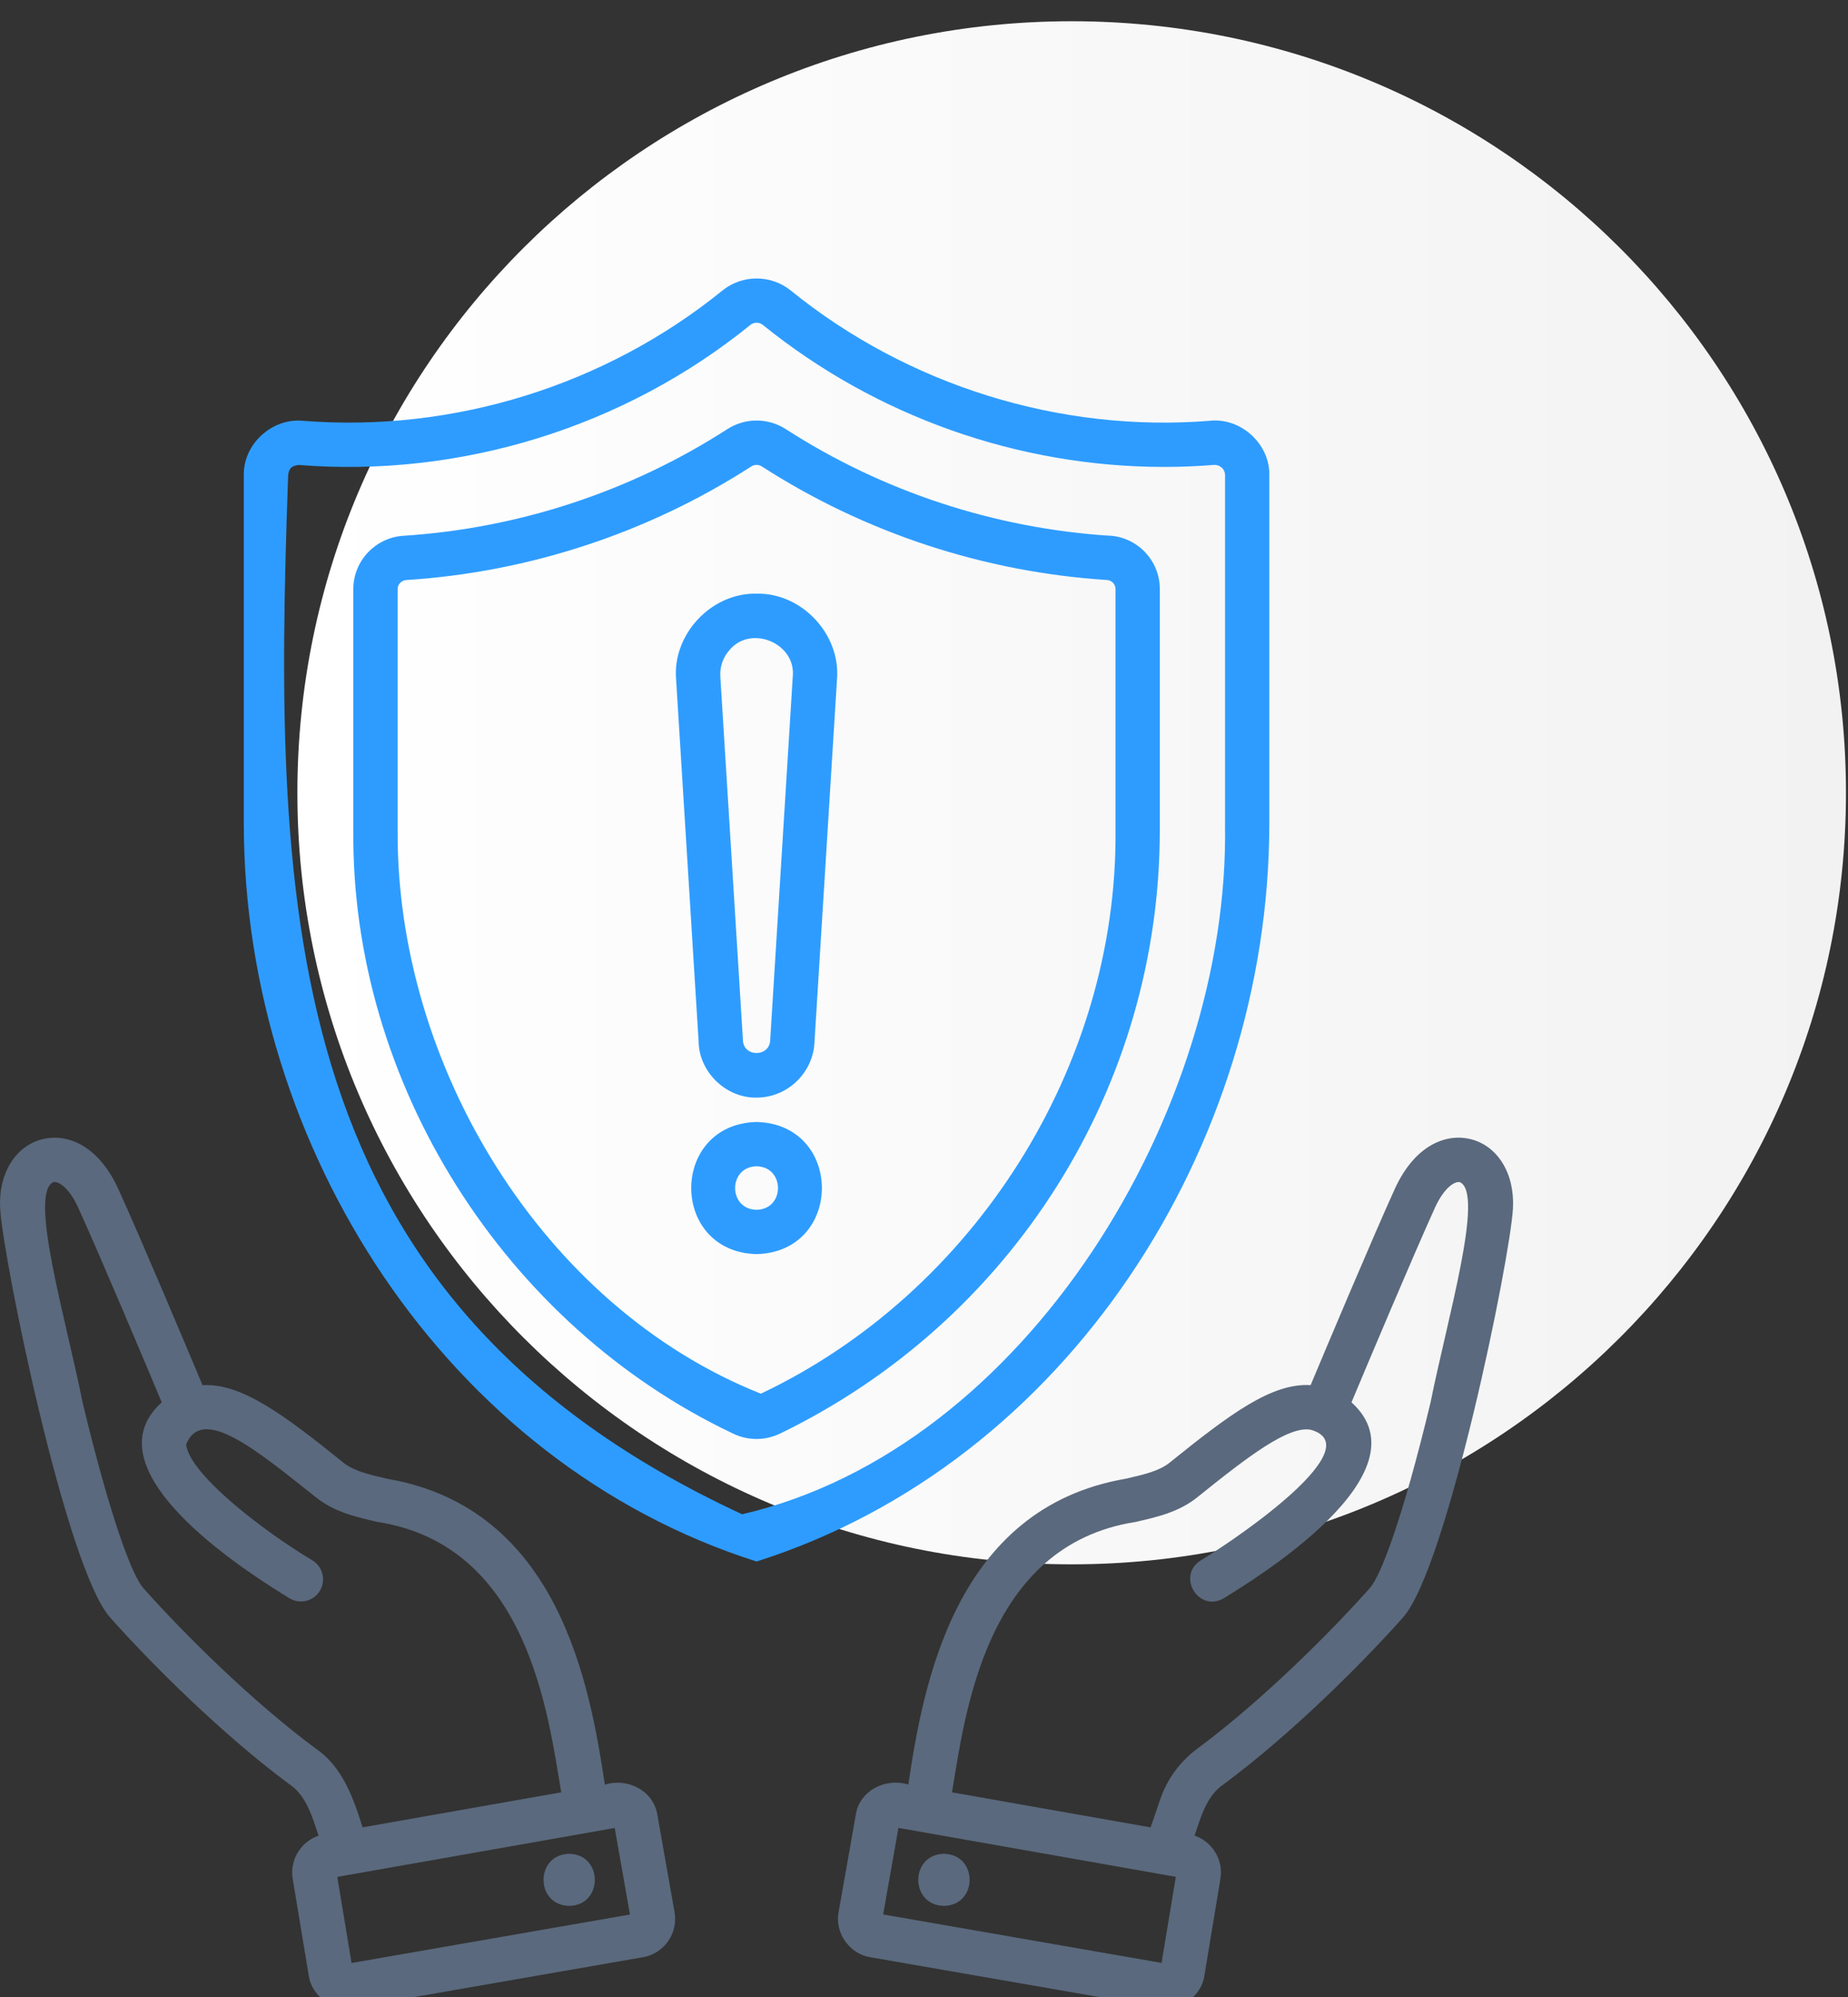
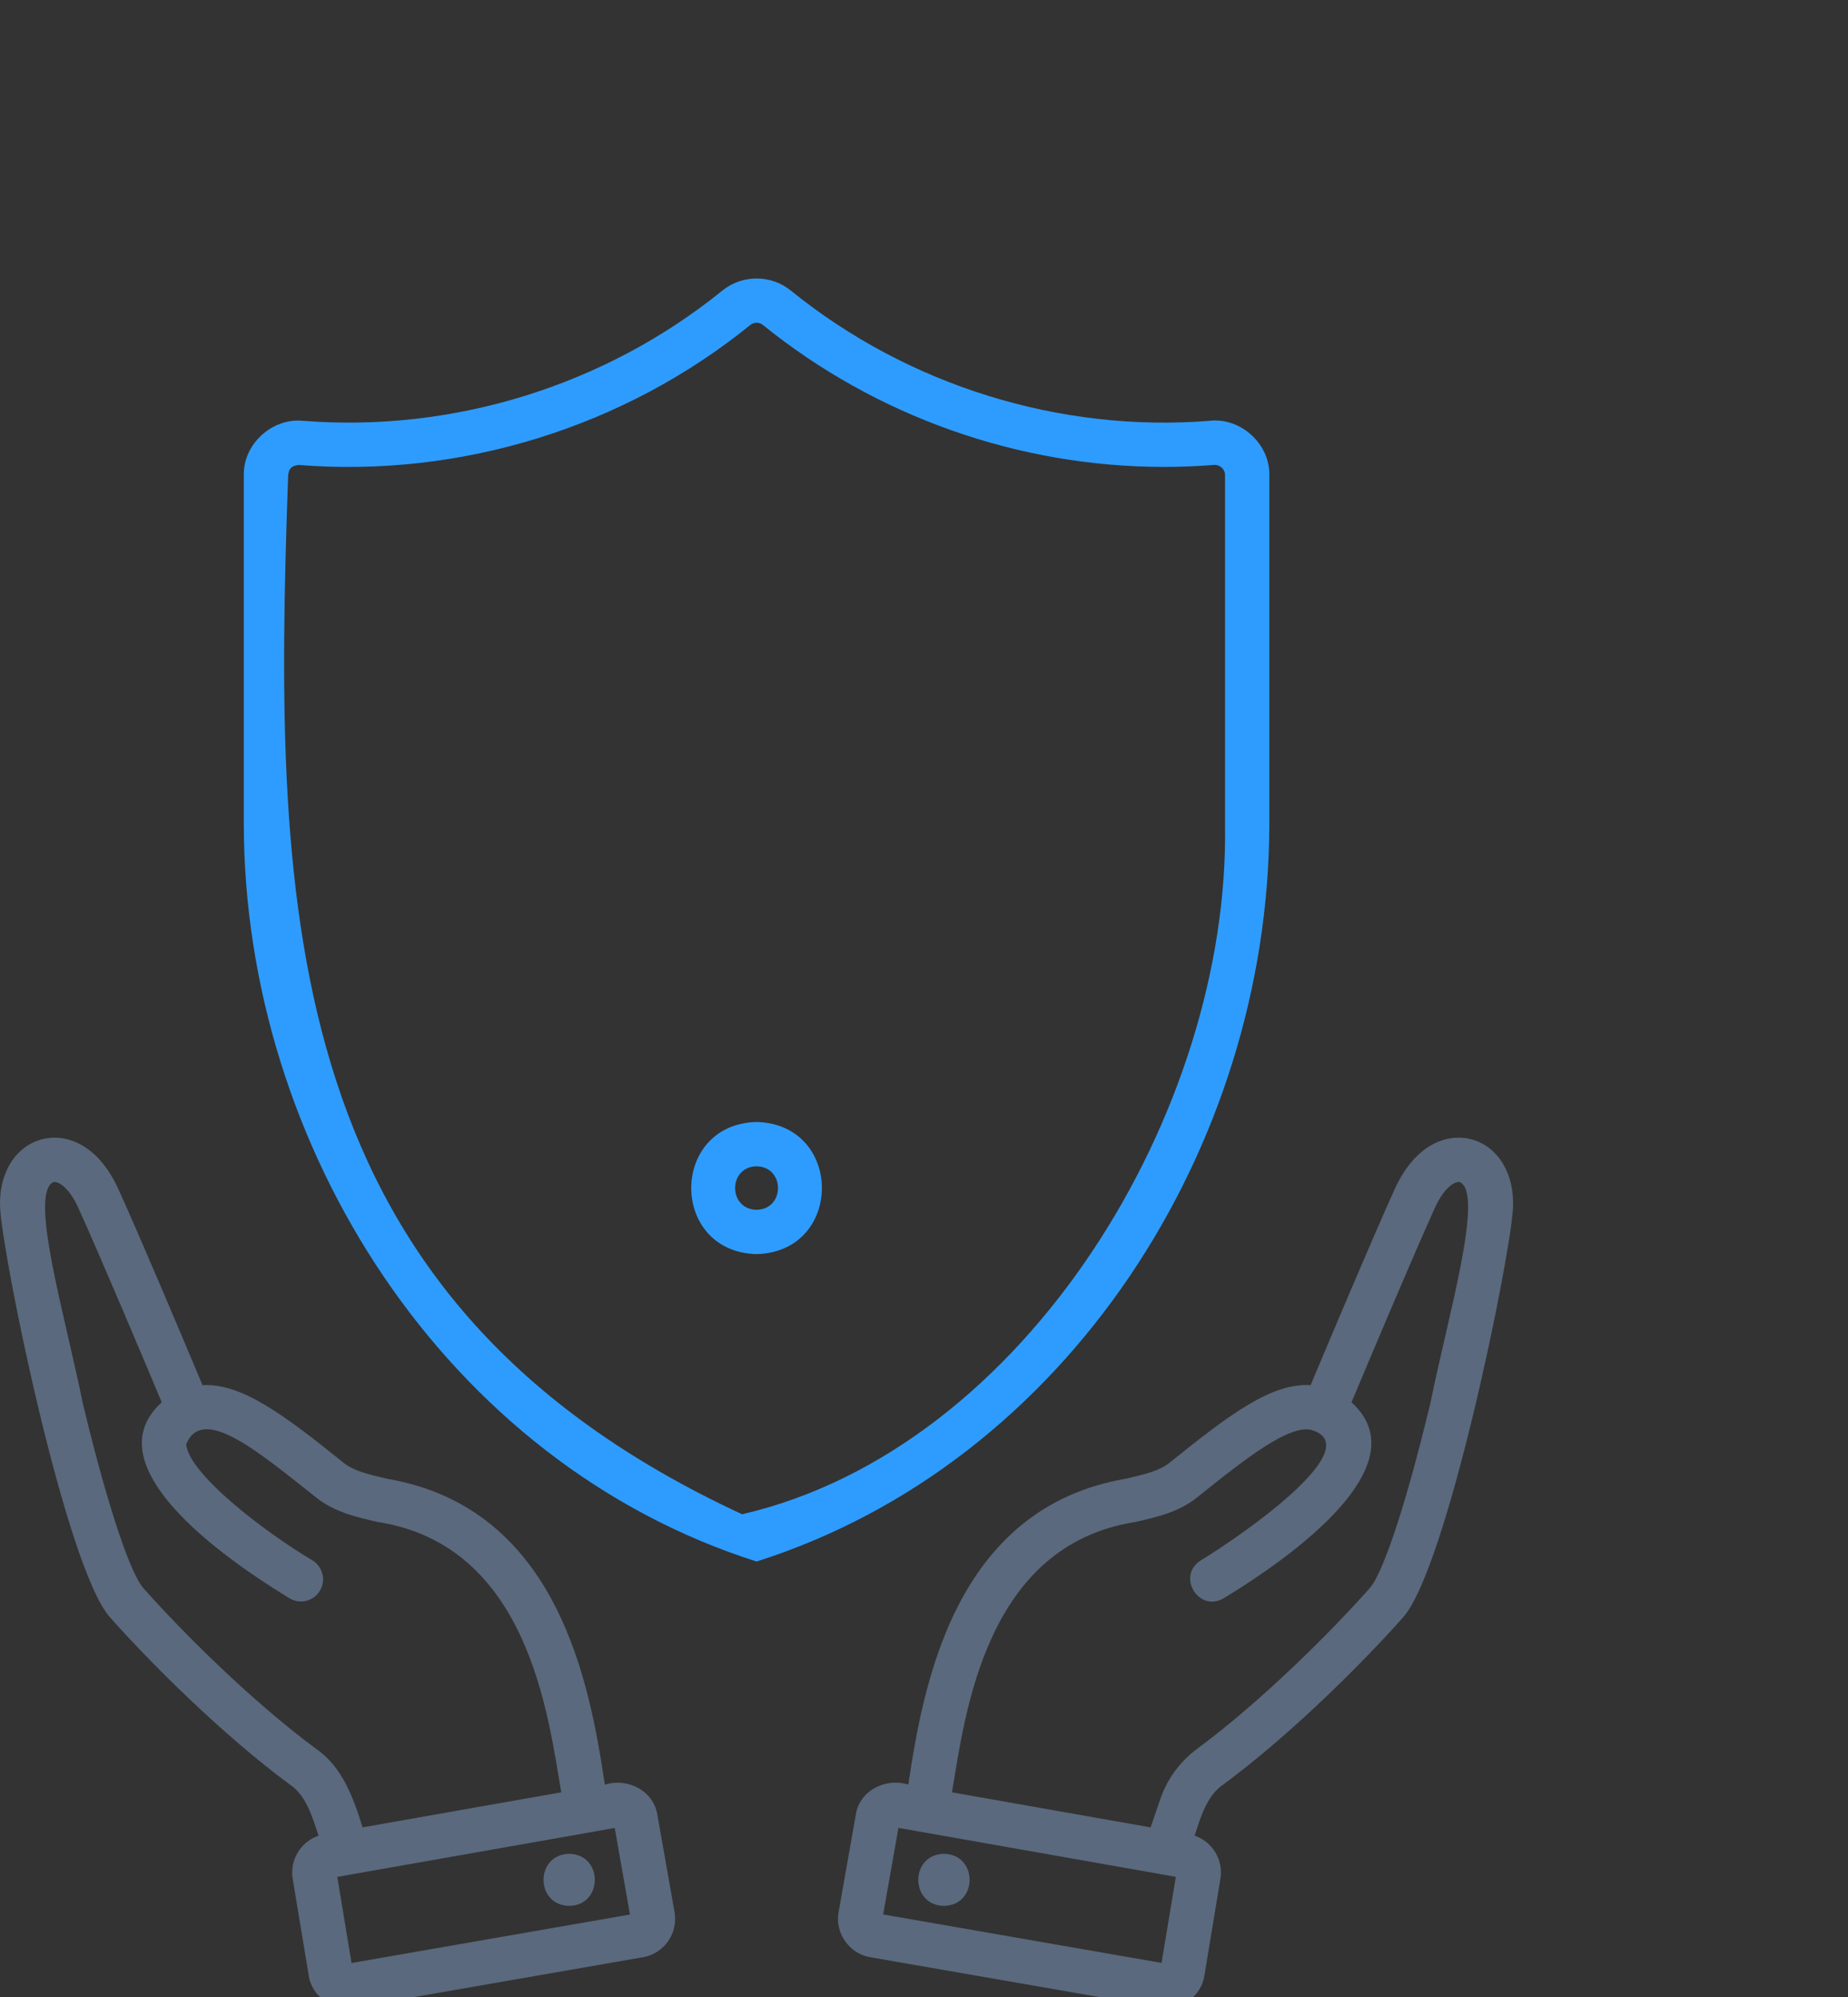
<svg xmlns="http://www.w3.org/2000/svg" width="87" height="94" viewBox="0 0 87 94" fill="none">
  <rect x="0" y="0" width="87" height="94" fill="#333333" stroke="none" />
  <g clip-path="url(#clip0_81_3463)">
-     <path d="M50.452 73.63C70.584 73.63 86.904 57.371 86.904 37.315C86.904 17.259 70.584 1 50.452 1C30.32 1 14 17.259 14 37.315C14 57.371 30.32 73.63 50.452 73.63Z" fill="url(#paint0_linear_81_3463)" />
    <path d="M44.439 87.255C42.828 87.283 42.828 89.68 44.439 89.706C46.05 89.678 46.05 87.283 44.439 87.255Z" fill="#5A697D" />
    <path d="M26.797 87.255C25.186 87.283 25.186 89.68 26.797 89.706C28.405 89.68 28.405 87.283 26.797 87.255Z" fill="#5A697D" />
    <path d="M57.613 83.978C60.782 81.632 64.14 78.282 66.054 76.127C68.128 73.79 71.097 59.243 71.227 56.879C71.317 55.243 70.513 53.931 69.225 53.614C68.14 53.348 66.631 53.828 65.656 55.978C64.592 58.322 62.463 63.378 61.701 65.196C59.881 65.085 57.938 66.528 55.066 68.842C54.573 69.238 53.877 69.398 52.998 69.601C44.923 70.987 43.462 79.332 42.761 83.998C41.704 83.659 40.461 84.274 40.289 85.416L39.479 90.005C39.29 90.97 39.994 91.971 40.965 92.121L54.585 94.49C55.55 94.679 56.561 93.967 56.7 92.99L57.456 88.423C57.602 87.535 57.069 86.681 56.24 86.4C56.52 85.548 56.813 84.5 57.615 83.978H57.613ZM54.684 92.39L41.577 90.109L42.297 86.035C42.513 86.073 54.135 88.123 54.682 88.22C54.693 88.222 55.343 88.336 55.355 88.338L54.684 92.39ZM54.628 84.672L54.168 86.011L44.816 84.361C45.436 80.719 46.364 72.734 53.465 71.635C54.515 71.393 55.506 71.166 56.373 70.469C58.755 68.549 60.66 67.098 61.707 67.296C64.491 68.08 58.505 72.245 56.539 73.439C55.374 74.161 56.417 75.913 57.606 75.231C58.939 74.404 67.325 69.347 63.626 66.005C64.385 64.193 66.502 59.163 67.556 56.842C67.999 55.867 68.51 55.587 68.728 55.641C69.889 56.166 68.143 62.05 67.342 66.034C66.004 71.597 64.992 74.18 64.493 74.743C62.645 76.824 59.41 80.052 56.372 82.303C55.558 82.904 54.955 83.723 54.627 84.672H54.628Z" fill="#5A697D" />
    <path d="M9.534 65.196C8.771 63.376 6.644 58.323 5.578 55.98C4.603 53.83 3.094 53.35 2.009 53.616C0.72 53.932 -0.083 55.245 0.007 56.88C0.139 59.245 3.106 73.792 5.18 76.128C7.092 78.282 10.45 81.63 13.623 83.98C14.424 84.507 14.713 85.548 14.996 86.402C14.167 86.683 13.633 87.537 13.779 88.427L14.536 92.992C14.675 93.967 15.686 94.683 16.651 94.492L30.274 92.122C31.266 91.948 31.93 90.999 31.757 90.007L30.948 85.421C30.773 84.281 29.537 83.662 28.475 84.001C27.771 79.32 26.311 70.992 18.238 69.605C17.358 69.401 16.663 69.241 16.171 68.847C13.343 66.566 11.348 65.089 9.534 65.198V65.196ZM28.939 86.037L29.657 90.113L16.55 92.394L15.879 88.342L16.54 88.225C16.54 88.225 27.816 86.237 27.819 86.237L28.937 86.038L28.939 86.037ZM17.772 71.635C24.873 72.734 25.803 80.73 26.422 84.361L17.07 86.01C16.64 84.63 16.117 83.151 14.866 82.303C11.822 80.048 8.587 76.822 6.743 74.743C6.244 74.181 5.232 71.598 3.894 66.034C3.089 62.019 1.351 56.197 2.508 55.641C2.726 55.585 3.238 55.865 3.682 56.842C4.737 59.163 6.856 64.195 7.614 66.005C3.913 69.347 12.3 74.404 13.633 75.231C14.129 75.527 14.768 75.364 15.062 74.87C15.358 74.374 15.194 73.735 14.701 73.439C12.385 72.059 8.896 69.368 8.764 67.983C9.536 66.086 12.187 68.355 14.866 70.469C15.733 71.166 16.724 71.393 17.774 71.635H17.772Z" fill="#5A697D" />
    <path d="M56.971 19.805C49.899 20.375 42.734 18.139 37.224 13.672C36.294 12.919 34.943 12.921 34.013 13.672C28.494 18.146 21.345 20.368 14.261 19.806C12.811 19.664 11.447 20.903 11.478 22.365V38.815C11.508 53.962 20.98 68.849 35.618 73.497C50.259 68.849 59.724 53.964 59.757 38.82V22.363C59.785 20.901 58.427 19.657 56.971 19.803V19.805ZM57.671 38.822C57.899 52.251 48.314 68.179 34.936 71.273C13.256 61.226 12.815 43.315 13.566 22.367C13.601 22.035 13.74 21.927 14.058 21.885C21.682 22.495 29.384 20.112 35.325 15.294C35.496 15.156 35.745 15.156 35.915 15.294C41.243 19.605 47.951 21.977 54.805 21.977C55.589 21.977 56.376 21.945 57.138 21.884C57.33 21.868 57.461 21.96 57.52 22.014C57.577 22.066 57.673 22.183 57.673 22.363V38.82L57.671 38.822Z" fill="#2E9CFF" />
-     <path d="M52.243 25.216C46.821 24.868 41.547 23.134 36.993 20.198C36.157 19.659 35.077 19.659 34.241 20.198C29.687 23.135 24.414 24.87 18.991 25.218C17.67 25.303 16.634 26.405 16.634 27.724V39.086C16.531 50.972 23.759 62.382 34.503 67.472C35.211 67.816 36.023 67.816 36.73 67.472C42.091 64.873 46.595 60.846 49.759 55.827C52.928 50.8 54.601 45.008 54.601 39.079V27.717C54.601 26.396 53.565 25.296 52.243 25.212V25.216ZM52.516 39.082C52.615 50.188 45.861 60.842 35.819 65.598C25.515 61.503 18.652 50.101 18.72 39.087V27.726C18.72 27.504 18.899 27.316 19.125 27.302C24.901 26.932 30.517 25.082 35.371 21.953C35.52 21.858 35.713 21.858 35.863 21.953C40.716 25.08 46.334 26.928 52.111 27.299C52.336 27.312 52.516 27.498 52.516 27.721V39.082Z" fill="#2E9CFF" />
    <path d="M35.617 52.809C31.517 52.917 31.517 58.921 35.617 59.029C39.718 58.921 39.718 52.917 35.617 52.809ZM35.617 56.943C34.272 56.919 34.272 54.92 35.617 54.895C36.963 54.92 36.963 56.919 35.617 56.943Z" fill="#2E9CFF" />
-     <path d="M35.617 27.942C33.491 27.898 31.653 29.852 31.829 31.971L32.889 49.011C32.901 50.452 34.179 51.69 35.617 51.662C37.086 51.662 38.304 50.475 38.346 49.011L39.404 31.973C39.58 29.854 37.743 27.898 35.617 27.942ZM37.322 31.842C37.32 31.887 36.26 48.905 36.26 48.947C36.241 49.764 34.993 49.776 34.975 48.947C34.972 48.947 33.917 31.858 33.911 31.842C33.882 31.368 34.045 30.914 34.37 30.566C35.392 29.4 37.475 30.294 37.322 31.842Z" fill="#2E9CFF" />
  </g>
  <defs>
    <linearGradient id="paint0_linear_81_3463" x1="13.986" y1="37.315" x2="86.89" y2="37.315" gradientUnits="userSpaceOnUse">
      <stop stop-color="white" />
      <stop offset="1" stop-color="#F2F2F2" />
    </linearGradient>
    <clipPath id="clip0_81_3463">
      <rect width="87" height="94" fill="white" />
    </clipPath>
  </defs>
</svg>